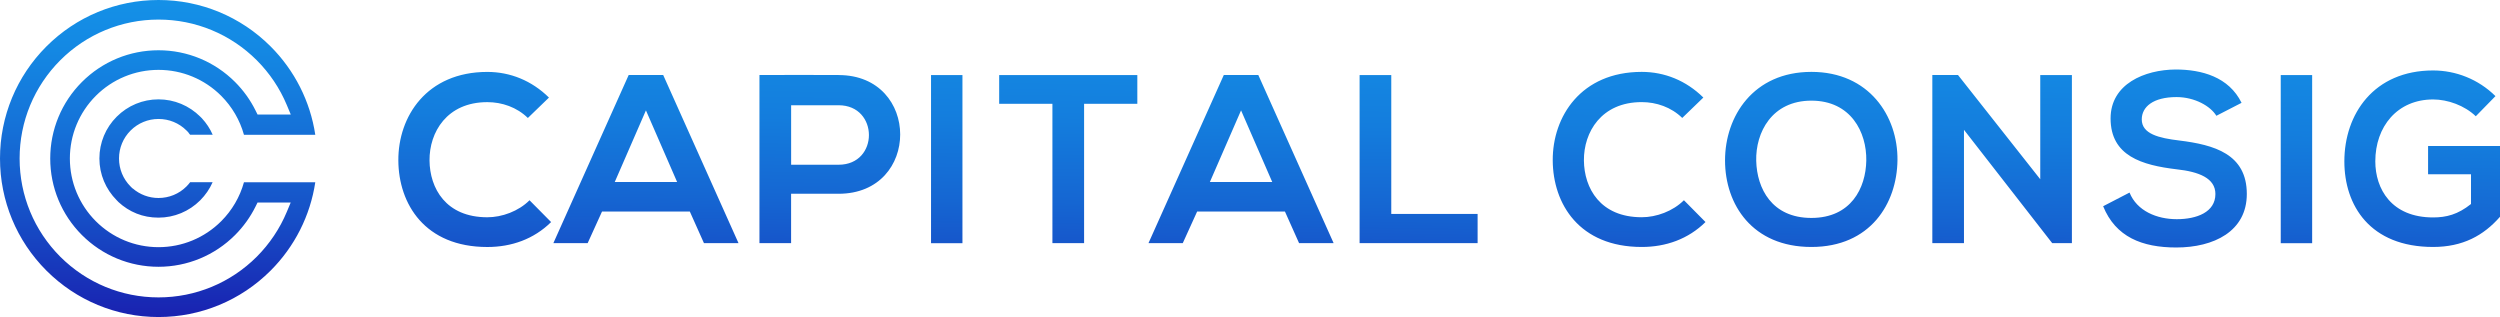
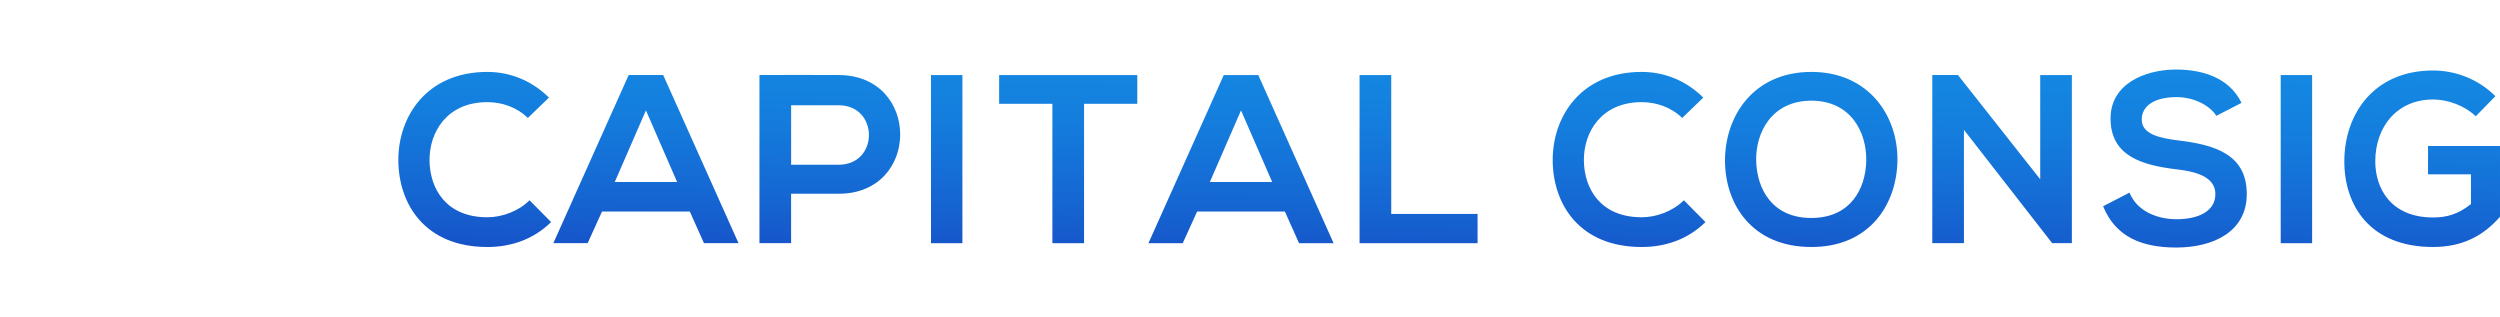
<svg xmlns="http://www.w3.org/2000/svg" id="a" viewBox="0 0 756.07 95.88">
  <defs>
    <style>.d{fill:url(#c);}.d,.e{fill-rule:evenodd;}.e{fill:url(#b);}</style>
    <linearGradient id="b" x1="437.42" y1="115.31" x2="439.2" y2="-6.77" gradientTransform="matrix(1, 0, 0, 1, 0, 0)" gradientUnits="userSpaceOnUse">
      <stop offset="0" stop-color="#1920b0" />
      <stop offset=".21" stop-color="#1746c3" />
      <stop offset=".43" stop-color="#1566d2" />
      <stop offset=".63" stop-color="#147ddd" />
      <stop offset=".83" stop-color="#148be4" />
      <stop offset="1" stop-color="#1490e7" />
    </linearGradient>
    <linearGradient id="c" x1="47.45" y1="96.79" x2="47.92" y2=".91" gradientTransform="matrix(1, 0, 0, 1, 0, 0)" gradientUnits="userSpaceOnUse">
      <stop offset="0" stop-color="#1920b0" />
      <stop offset=".32" stop-color="#164ec6" />
      <stop offset=".61" stop-color="#1572d8" />
      <stop offset=".85" stop-color="#1488e3" />
      <stop offset="1" stop-color="#1490e7" />
    </linearGradient>
  </defs>
-   <path d="M160.15,60.56c-3.34,3.34-8.34,5.15-12.77,5.15-12.55,0-17.41-8.78-17.48-17.19-.07-8.49,5.22-17.63,17.48-17.63,4.42,0,8.92,1.52,12.26,4.79l6.38-6.17c-5.22-5.15-11.75-7.76-18.64-7.76-18.35,0-26.98,13.49-26.91,26.77,.07,13.2,8.05,26.18,26.91,26.18,7.33,0,14.07-2.39,19.29-7.54l-6.53-6.6h0Zm52.75,12.98h10.45l-22.78-50.85h-10.44l-22.78,50.85h10.37l4.35-9.57h26.55l4.28,9.57h0Zm-8.12-18.5h-18.86l9.43-21.66,9.43,21.66h0Zm34.48-23.21h14.36c12.19,0,12.26,17.99,0,17.99h-14.36V31.84h0Zm14.36-9.14c-7.98-.07-15.96,0-23.94,0v50.85h9.57v-14.94h14.36c24.88,0,24.81-35.9,0-35.9h0Zm37.45,50.85V22.7h-9.5v50.85h9.5Zm27.22,0h9.57V31.4h16.1v-8.7h-41.78v8.7h16.1v42.14h0Zm74.59,0h10.45l-22.78-50.85h-10.44l-22.78,50.85h10.37l4.35-9.57h26.55l4.28,9.57h0Zm-8.12-18.5h-18.86l9.43-21.66,9.43,21.66h0Zm26.42-32.35v50.85h35.69v-8.85h-26.11V22.7h-9.57Zm98.09,37.86c-3.34,3.34-8.34,5.15-12.77,5.15-12.55,0-17.41-8.78-17.48-17.19-.07-8.49,5.22-17.63,17.48-17.63,4.42,0,8.92,1.52,12.26,4.79l6.38-6.17c-5.22-5.15-11.75-7.76-18.64-7.76-18.35,0-26.98,13.49-26.91,26.77,.07,13.2,8.05,26.18,26.91,26.18,7.33,0,14.07-2.39,19.29-7.54l-6.53-6.6h0Zm38.54-38.81c-17.55,0-26.11,13.42-26.11,26.77s8.27,26.18,26.11,26.18,25.89-13.13,26.04-26.26c.15-13.27-8.56-26.69-26.04-26.69h0Zm0,8.7c11.97,0,16.76,9.57,16.61,18.13-.15,8.34-4.64,17.34-16.61,17.34s-16.47-8.92-16.68-17.26c-.22-8.56,4.71-18.21,16.68-18.21h0Zm69.22,23.77l-24.88-31.53h-7.76v50.85h9.57V39.26l26.69,34.28h5.95V22.7h-9.57v31.53h0Zm60.88-23.11c-3.84-7.83-12.04-10.08-19.95-10.08-9.36,.07-19.66,4.35-19.66,14.8,0,11.39,9.57,14.14,19.95,15.38,6.75,.73,11.75,2.68,11.75,7.47,0,5.51-5.66,7.62-11.68,7.62s-12.04-2.47-14.29-8.05l-7.98,4.13c3.77,9.28,11.75,12.48,22.12,12.48,11.32,0,21.33-4.86,21.33-16.18,0-12.11-9.86-14.87-20.45-16.18-6.09-.73-11.32-1.96-11.32-6.38,0-3.77,3.41-6.75,10.52-6.75,5.51,0,10.3,2.76,12.04,5.66l7.62-3.92h0Zm21.35,42.43V22.7h-9.5v50.85h9.5Zm55.44-44.46c-5.22-5.15-12.04-7.76-18.86-7.76-17.92,0-26.84,13.2-26.84,27.49,0,13.35,7.76,25.89,26.84,25.89,8.92,0,15.23-3.41,20.24-9.14v-21.4h-21.76v8.56h12.98v8.99c-3.99,3.19-7.47,4.06-11.46,4.06-12.62,0-17.48-8.63-17.48-16.97,0-10.45,6.6-18.71,17.48-18.71,4.42,0,9.5,1.81,12.91,5.08l5.95-6.09Z" style="fill:url(#b); fill-rule:evenodd;" />
-   <path d="M95.35,55.12h-21.57c-1.23,4.45-3.61,8.51-6.88,11.78-5.04,5.04-11.83,7.85-18.96,7.85s-13.91-2.81-18.96-7.85c-5.04-5.04-7.85-11.83-7.85-18.96s2.81-13.91,7.85-18.96c5.04-5.04,11.82-7.85,18.96-7.85s13.92,2.81,18.96,7.85c3.27,3.28,5.64,7.33,6.88,11.78h21.57c-1.52-10.11-6.25-19.46-13.51-26.72C72.82,5.02,60.7,0,47.94,0S23.06,5.02,14.04,14.04C5.02,23.06,0,35.18,0,47.94s5.02,24.88,14.04,33.9c9.02,9.02,21.14,14.04,33.9,14.04s24.88-5.02,33.9-14.04c7.26-7.26,11.99-16.6,13.51-26.72h0Zm-7.43-20.48h-10.03l-.57-1.15c-1.59-3.22-3.7-6.16-6.24-8.7-6.16-6.16-14.44-9.59-23.15-9.59s-16.99,3.43-23.15,9.59c-6.16,6.16-9.59,14.44-9.59,23.15s3.43,16.99,9.59,23.15c6.16,6.16,14.44,9.59,23.15,9.59s16.99-3.43,23.15-9.59c2.54-2.54,4.65-5.48,6.24-8.7l.57-1.15h10.03l-1.19,2.85c-2.11,5.06-5.21,9.67-9.08,13.55-7.9,7.9-18.53,12.3-29.71,12.3s-21.8-4.4-29.71-12.3c-7.9-7.9-12.3-18.53-12.3-29.71s4.4-21.8,12.3-29.71c7.9-7.9,18.53-12.3,29.71-12.3s21.8,4.4,29.71,12.3c3.88,3.88,6.98,8.49,9.09,13.55l1.19,2.85h0Zm-52.13,26.42l-.48-.49c-3.36-3.37-5.25-7.87-5.25-12.64s1.87-9.28,5.24-12.64c3.37-3.37,7.88-5.24,12.64-5.24s9.27,1.89,12.64,5.25l.47,.47c1.36,1.47,2.47,3.15,3.27,4.98h-6.83c-.16-.21-.33-.42-.5-.62v-.07l-.6-.6c-2.25-2.25-5.28-3.48-8.45-3.48s-6.2,1.25-8.45,3.5c-2.25,2.25-3.5,5.27-3.5,8.45s1.24,6.21,3.48,8.45l.6,.6h.06c2.16,1.87,4.92,2.9,7.8,2.9,3.17,0,6.2-1.23,8.44-3.47l.03-.03c.4-.4,.76-.82,1.1-1.27h6.8c-.89,2.02-2.16,3.87-3.73,5.45l-.02,.02c-3.36,3.36-7.87,5.24-12.63,5.24s-8.84-1.7-12.15-4.76Z" style="fill:url(#c); fill-rule:evenodd;" />
+   <path d="M160.15,60.56c-3.34,3.34-8.34,5.15-12.77,5.15-12.55,0-17.41-8.78-17.48-17.19-.07-8.49,5.22-17.63,17.48-17.63,4.42,0,8.92,1.52,12.26,4.79l6.38-6.17c-5.22-5.15-11.75-7.76-18.64-7.76-18.35,0-26.98,13.49-26.91,26.77,.07,13.2,8.05,26.18,26.91,26.18,7.33,0,14.07-2.39,19.29-7.54l-6.53-6.6h0Zm52.75,12.98h10.45l-22.78-50.85h-10.44l-22.78,50.85h10.37l4.35-9.57h26.55l4.28,9.57h0Zm-8.12-18.5h-18.86l9.43-21.66,9.43,21.66h0Zm34.48-23.21h14.36c12.19,0,12.26,17.99,0,17.99h-14.36V31.84h0Zm14.36-9.14c-7.98-.07-15.96,0-23.94,0v50.85h9.57v-14.94h14.36c24.88,0,24.81-35.9,0-35.9h0m37.45,50.85V22.7h-9.5v50.85h9.5Zm27.22,0h9.57V31.4h16.1v-8.7h-41.78v8.7h16.1v42.14h0Zm74.59,0h10.45l-22.78-50.85h-10.44l-22.78,50.85h10.37l4.35-9.57h26.55l4.28,9.57h0Zm-8.12-18.5h-18.86l9.43-21.66,9.43,21.66h0Zm26.42-32.35v50.85h35.69v-8.85h-26.11V22.7h-9.57Zm98.09,37.86c-3.34,3.34-8.34,5.15-12.77,5.15-12.55,0-17.41-8.78-17.48-17.19-.07-8.49,5.22-17.63,17.48-17.63,4.42,0,8.92,1.52,12.26,4.79l6.38-6.17c-5.22-5.15-11.75-7.76-18.64-7.76-18.35,0-26.98,13.49-26.91,26.77,.07,13.2,8.05,26.18,26.91,26.18,7.33,0,14.07-2.39,19.29-7.54l-6.53-6.6h0Zm38.54-38.81c-17.55,0-26.11,13.42-26.11,26.77s8.27,26.18,26.11,26.18,25.89-13.13,26.04-26.26c.15-13.27-8.56-26.69-26.04-26.69h0Zm0,8.7c11.97,0,16.76,9.57,16.61,18.13-.15,8.34-4.64,17.34-16.61,17.34s-16.47-8.92-16.68-17.26c-.22-8.56,4.71-18.21,16.68-18.21h0Zm69.22,23.77l-24.88-31.53h-7.76v50.85h9.57V39.26l26.69,34.28h5.95V22.7h-9.57v31.53h0Zm60.88-23.11c-3.84-7.83-12.04-10.08-19.95-10.08-9.36,.07-19.66,4.35-19.66,14.8,0,11.39,9.57,14.14,19.95,15.38,6.75,.73,11.75,2.68,11.75,7.47,0,5.51-5.66,7.62-11.68,7.62s-12.04-2.47-14.29-8.05l-7.98,4.13c3.77,9.28,11.75,12.48,22.12,12.48,11.32,0,21.33-4.86,21.33-16.18,0-12.11-9.86-14.87-20.45-16.18-6.09-.73-11.32-1.96-11.32-6.38,0-3.77,3.41-6.75,10.52-6.75,5.51,0,10.3,2.76,12.04,5.66l7.62-3.92h0Zm21.35,42.43V22.7h-9.5v50.85h9.5Zm55.44-44.46c-5.22-5.15-12.04-7.76-18.86-7.76-17.92,0-26.84,13.2-26.84,27.49,0,13.35,7.76,25.89,26.84,25.89,8.92,0,15.23-3.41,20.24-9.14v-21.4h-21.76v8.56h12.98v8.99c-3.99,3.19-7.47,4.06-11.46,4.06-12.62,0-17.48-8.63-17.48-16.97,0-10.45,6.6-18.71,17.48-18.71,4.42,0,9.5,1.81,12.91,5.08l5.95-6.09Z" style="fill:url(#b); fill-rule:evenodd;" />
</svg>